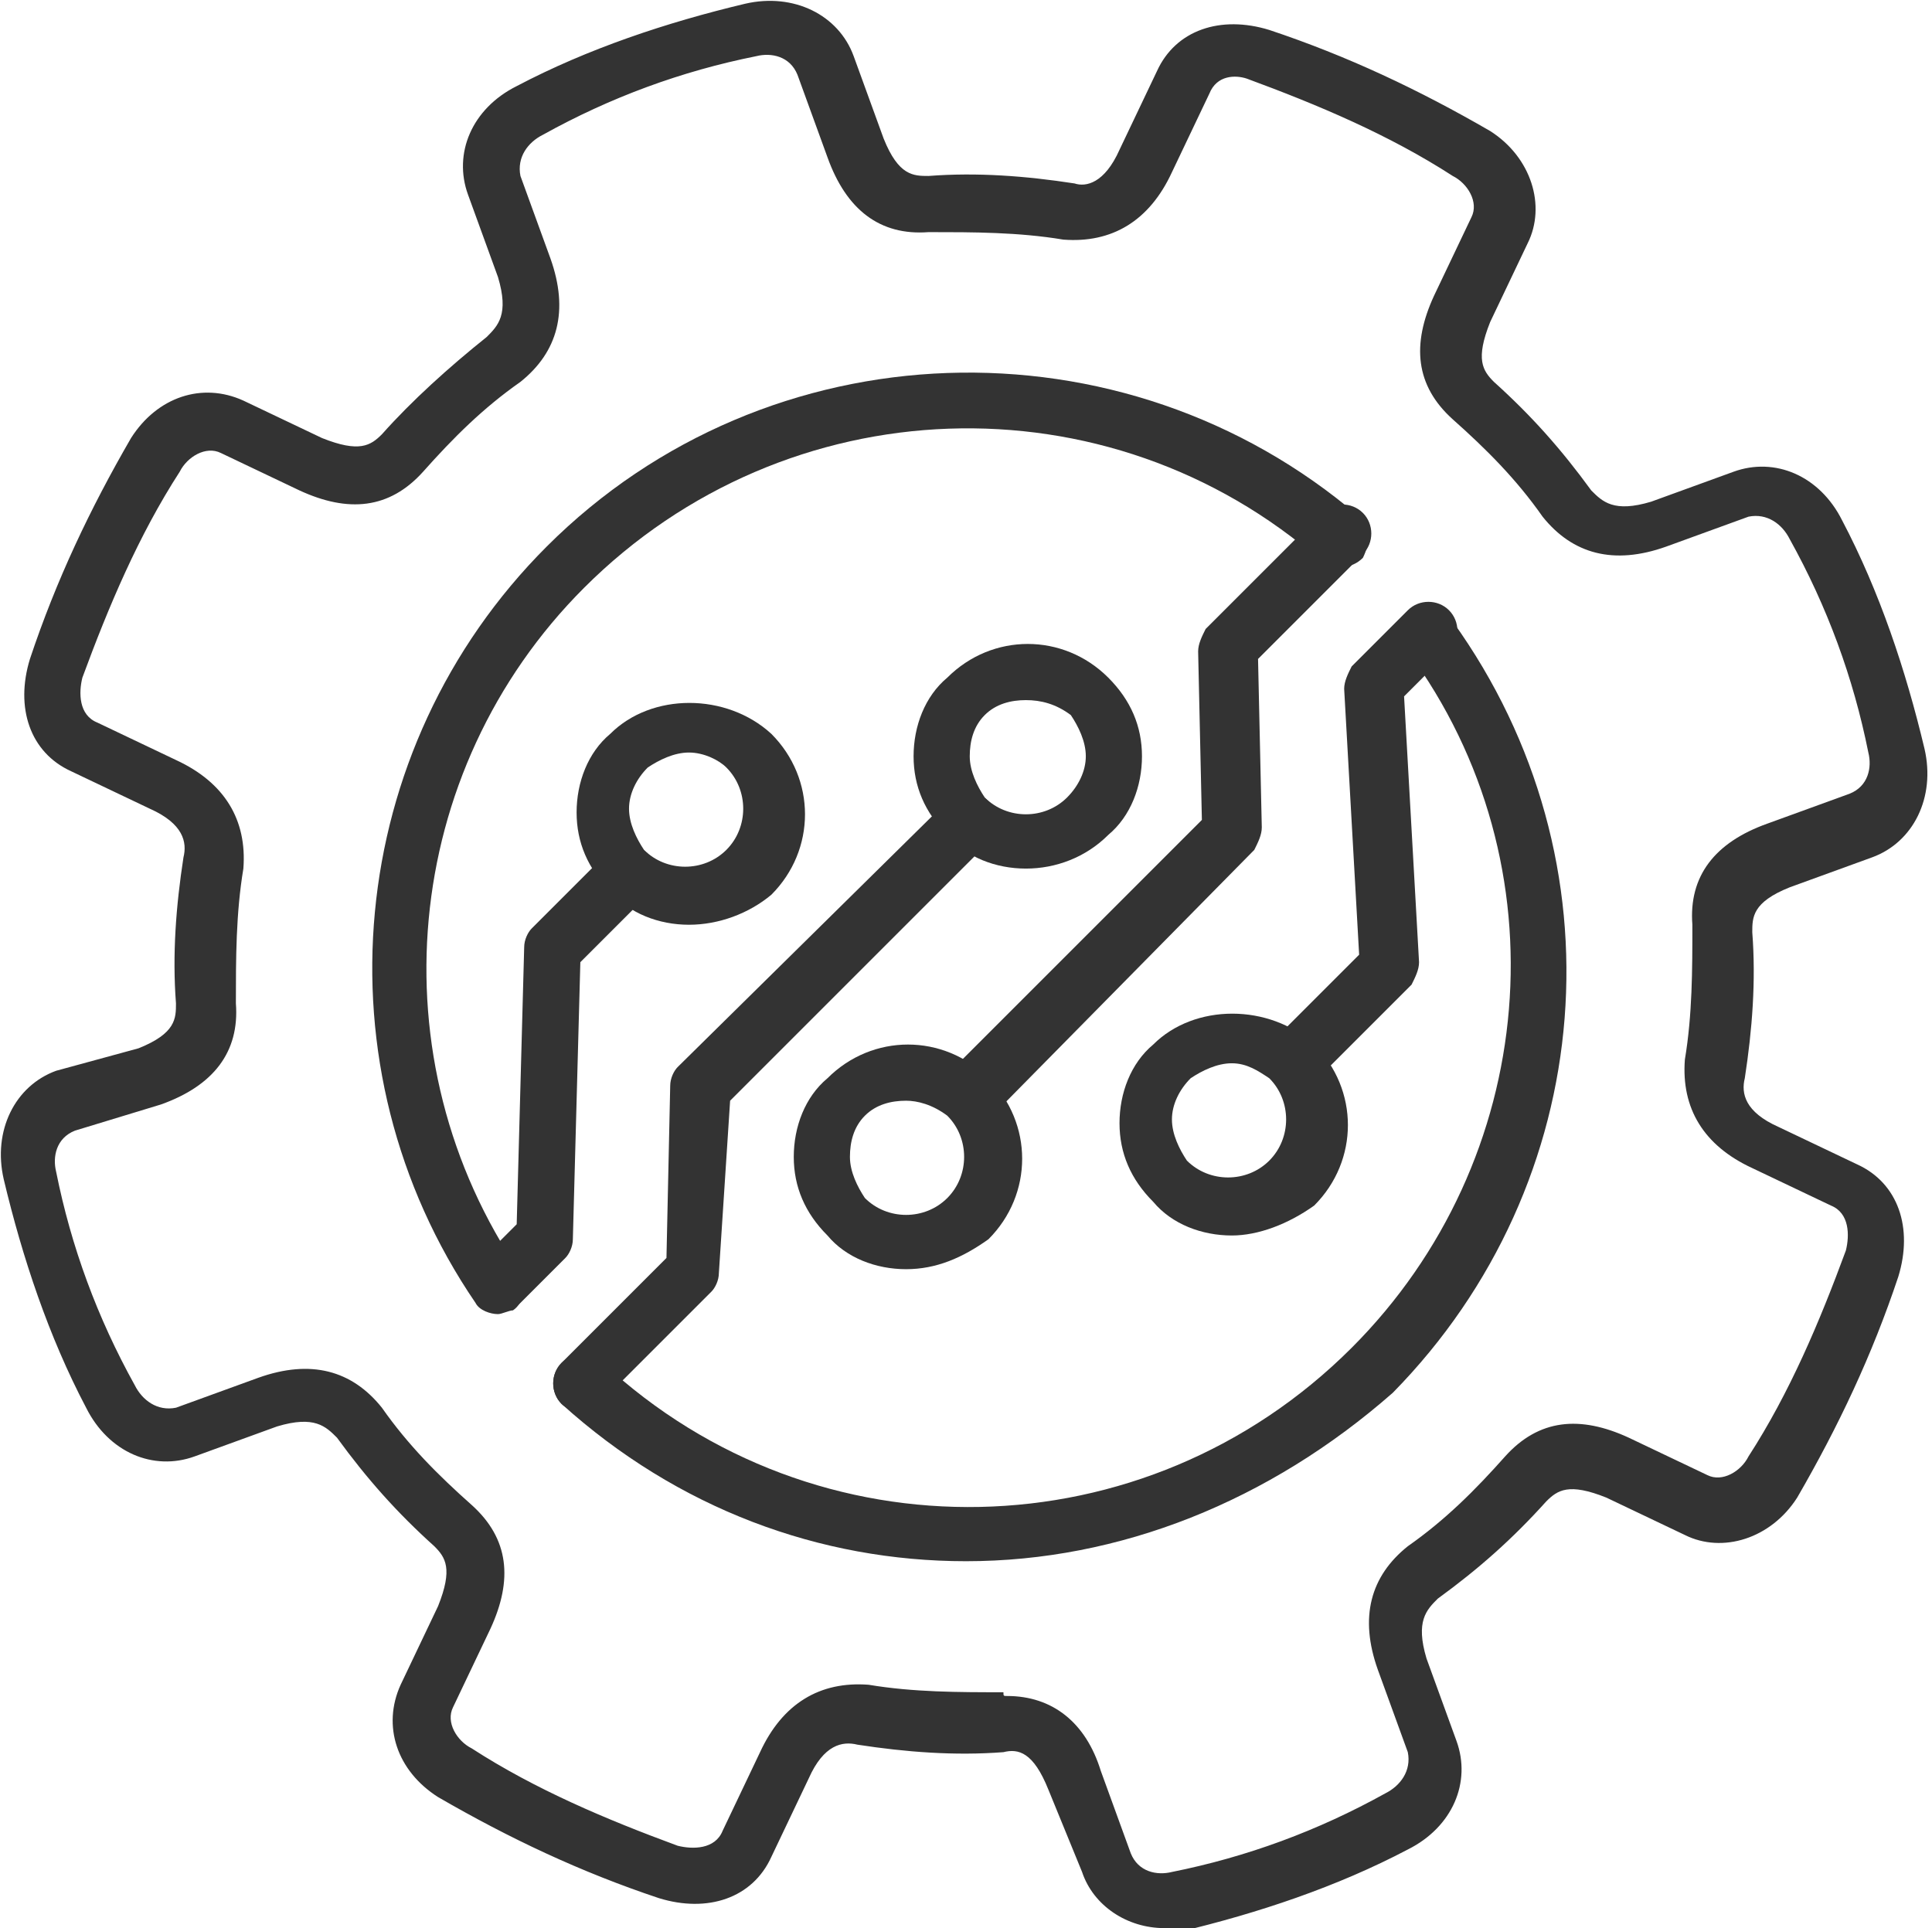
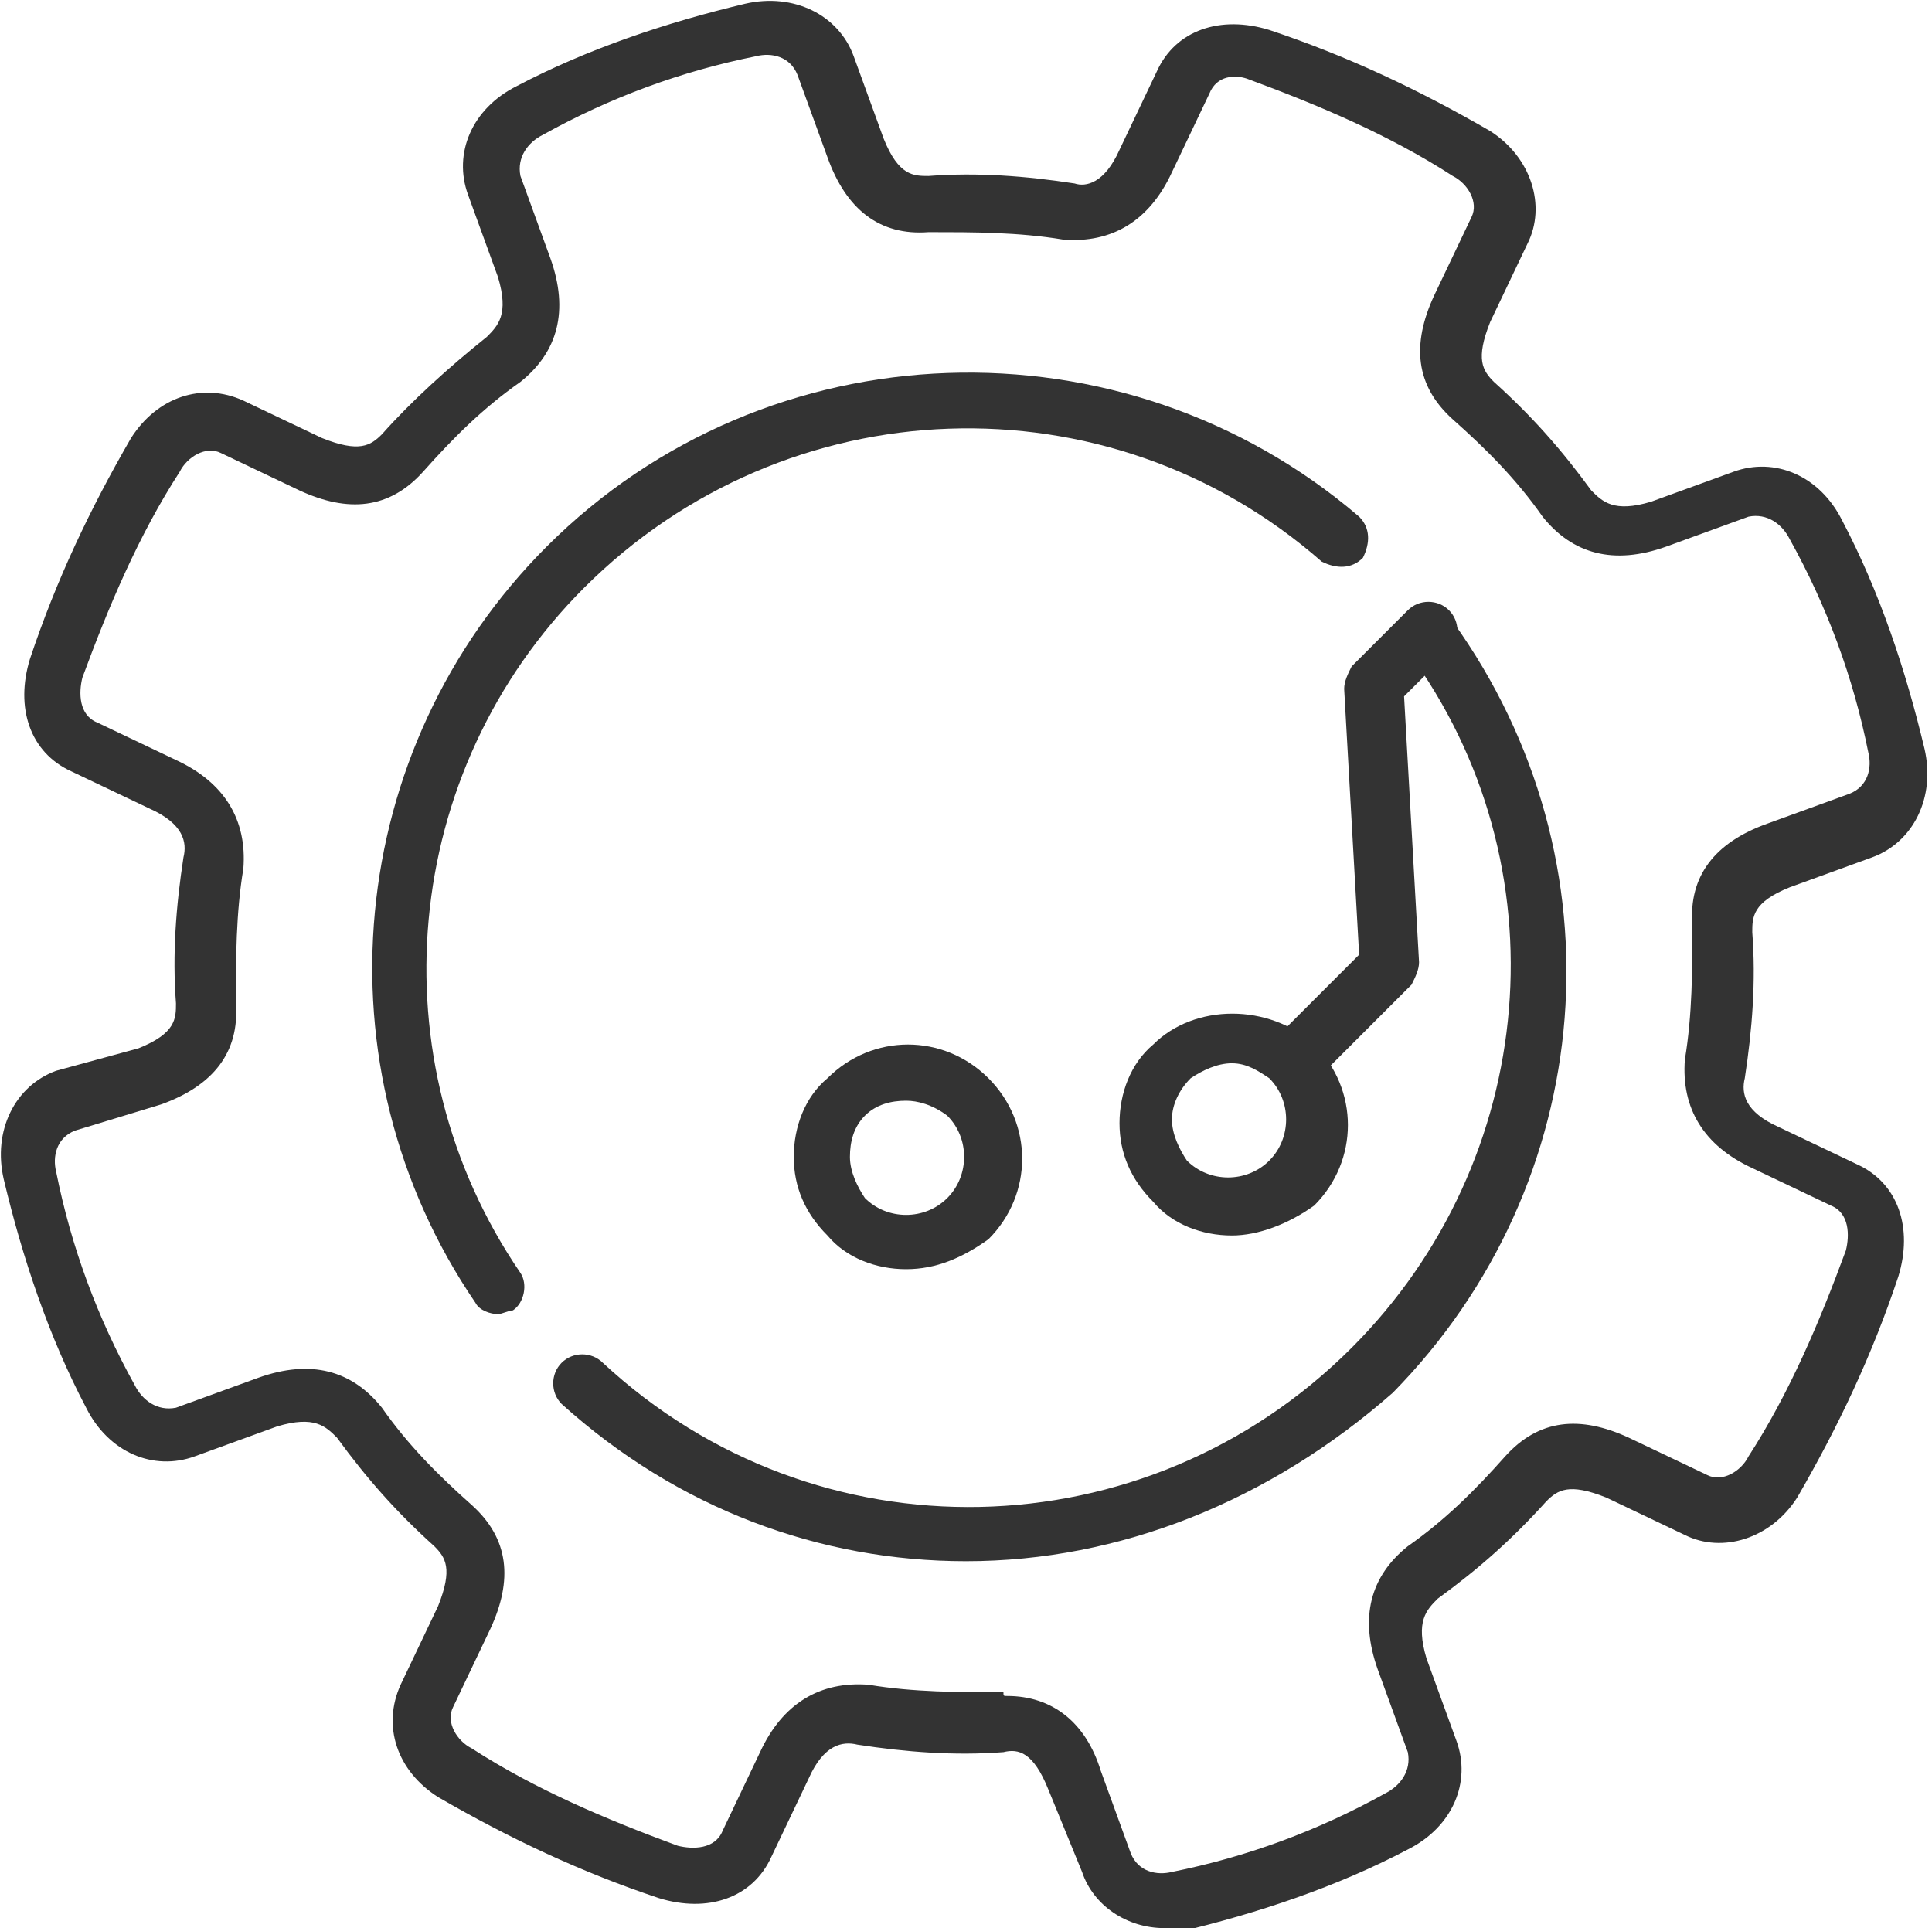
<svg xmlns="http://www.w3.org/2000/svg" version="1.1" id="Layer_1" x="0px" y="0px" viewBox="0 0 51.6 51.5" style="enable-background:new 0 0 51.6 51.5;" xml:space="preserve">
  <style type="text/css">
	.st0{fill:#333333;}
</style>
  <g>
    <g>
      <path class="st0" d="M31.1,51.5c-1,0-1.9-0.6-2.2-1.5L28,47.8c-0.4-1-0.8-1.1-1.2-1c-1.3,0.1-2.6,0-3.9-0.2    c-0.4-0.1-0.9,0-1.3,0.9l-1,2.1c-0.5,1.1-1.7,1.5-3,1.1c-2.1-0.7-4-1.6-5.9-2.7c-1.1-0.7-1.5-1.9-1-3l1-2.1c0.4-1,0.2-1.3-0.1-1.6    c-1-0.9-1.8-1.8-2.6-2.9c-0.3-0.3-0.6-0.6-1.6-0.3l-2.2,0.8c-1.1,0.4-2.3-0.1-2.9-1.3c-1-1.9-1.7-4-2.2-6.1    c-0.3-1.3,0.3-2.5,1.4-2.9L3.7,28c1-0.4,1-0.8,1-1.2c-0.1-1.3,0-2.6,0.2-3.9c0.1-0.4,0-0.9-0.9-1.3l-2.1-1c-1.1-0.5-1.5-1.7-1.1-3    c0.7-2.1,1.6-4,2.7-5.9c0.7-1.1,1.9-1.5,3-1l2.1,1c1,0.4,1.3,0.2,1.6-0.1C11,10.7,12,9.8,13,9c0.3-0.3,0.6-0.6,0.3-1.6l-0.8-2.2    c-0.4-1.1,0.1-2.3,1.3-2.9c1.9-1,4-1.7,6.1-2.2c1.3-0.3,2.5,0.3,2.9,1.4l0.8,2.2c0.4,1,0.8,1,1.2,1c1.3-0.1,2.6,0,3.9,0.2l0,0    C29,5,29.5,4.9,29.9,4l1-2.1c0.5-1.1,1.7-1.5,3-1.1c2.1,0.7,4,1.6,5.9,2.7c1.1,0.7,1.5,2,1,3l-1,2.1c-0.4,1-0.2,1.3,0.1,1.6    c1,0.9,1.8,1.8,2.6,2.9c0.3,0.3,0.6,0.6,1.6,0.3l2.2-0.8c1.1-0.4,2.3,0.1,2.9,1.3c1,1.9,1.7,4,2.2,6.1c0.3,1.3-0.3,2.5-1.4,2.9    l-2.2,0.8c-1,0.4-1,0.8-1,1.2c0.1,1.3,0,2.6-0.2,3.9c-0.1,0.4,0,0.9,0.9,1.3l2.1,1c1.1,0.5,1.5,1.7,1.1,3c-0.7,2.1-1.6,4-2.7,5.9    c-0.7,1.1-2,1.5-3,1l-2.1-1c-1-0.4-1.3-0.2-1.6,0.1c-0.9,1-1.8,1.8-2.9,2.6c-0.3,0.3-0.6,0.6-0.3,1.6l0.8,2.2    c0.4,1.1-0.1,2.3-1.3,2.9c-1.9,1-4,1.7-6.1,2.2C31.5,51.5,31.3,51.5,31.1,51.5z M26.9,45.3c1.2,0,2.1,0.7,2.5,2l0.8,2.2    c0.2,0.5,0.7,0.6,1.1,0.5c2-0.4,3.9-1.1,5.7-2.1c0.4-0.2,0.7-0.6,0.6-1.1l-0.8-2.2c-0.5-1.4-0.2-2.5,0.8-3.3    c1-0.7,1.8-1.5,2.6-2.4c0.9-1,2-1.1,3.3-0.5l2.1,1c0.4,0.2,0.9-0.1,1.1-0.5c1.1-1.7,1.9-3.6,2.6-5.5c0.1-0.4,0.1-1-0.4-1.2l-2.1-1    c-1.3-0.6-1.9-1.6-1.8-2.9c0.2-1.2,0.2-2.4,0.2-3.6c-0.1-1.3,0.6-2.2,2-2.7l2.2-0.8c0.5-0.2,0.6-0.7,0.5-1.1    c-0.4-2-1.1-3.9-2.1-5.7c-0.2-0.4-0.6-0.7-1.1-0.6l-2.2,0.8c-1.4,0.5-2.5,0.2-3.3-0.8c-0.7-1-1.5-1.8-2.4-2.6    c-1-0.9-1.1-2-0.5-3.3l1-2.1c0.2-0.4-0.1-0.9-0.5-1.1c-1.7-1.1-3.6-1.9-5.5-2.6C33,2,32.5,2,32.3,2.5l-1,2.1    c-0.6,1.3-1.6,1.9-2.9,1.8h0c-1.2-0.2-2.4-0.2-3.6-0.2c-1.3,0.1-2.2-0.6-2.7-2L21.3,2c-0.2-0.5-0.7-0.6-1.1-0.5    c-2,0.4-3.9,1.1-5.7,2.1c-0.4,0.2-0.7,0.6-0.6,1.1l0.8,2.2c0.5,1.4,0.2,2.5-0.8,3.3c-1,0.7-1.8,1.5-2.6,2.4c-0.9,1-2,1.1-3.3,0.5    l-2.1-1c-0.4-0.2-0.9,0.1-1.1,0.5c-1.1,1.7-1.9,3.6-2.6,5.5c-0.1,0.4-0.1,1,0.4,1.2l2.1,1c1.3,0.6,1.9,1.6,1.8,2.9    c-0.2,1.2-0.2,2.4-0.2,3.6c0.1,1.3-0.6,2.2-2,2.7L2,30.2c-0.5,0.2-0.6,0.7-0.5,1.1c0.4,2,1.1,3.9,2.1,5.7c0.2,0.4,0.6,0.7,1.1,0.6    l2.2-0.8c1.4-0.5,2.5-0.2,3.3,0.8c0.7,1,1.5,1.8,2.4,2.6c1,0.9,1.1,2,0.5,3.3l-1,2.1c-0.2,0.4,0.1,0.9,0.5,1.1    c1.7,1.1,3.6,1.9,5.5,2.6c0.4,0.1,1,0.1,1.2-0.4l1-2.1c0.6-1.3,1.6-1.9,2.9-1.8c1.2,0.2,2.4,0.2,3.6,0.2    C26.8,45.3,26.8,45.3,26.9,45.3z" />
    </g>
    <g>
      <g>
        <path class="st0" d="M25.8,41.7c-3.9,0-7.7-1.4-10.8-4.2c-0.3-0.3-0.3-0.8,0-1.1c0.3-0.3,0.8-0.3,1.1,0c5.7,5.3,14.5,5.1,20-0.4     c5-5,5.7-12.9,1.5-18.6c-0.2-0.3-0.2-0.8,0.2-1c0.3-0.2,0.8-0.2,1,0.2c4.6,6.4,3.9,15-1.6,20.6C33.9,40.1,29.9,41.7,25.8,41.7z      M13.3,35.1c-0.2,0-0.5-0.1-0.6-0.3c-4.3-6.3-3.5-14.8,1.9-20.2c5.9-5.9,15.4-6.2,21.7-0.8c0.3,0.3,0.3,0.7,0.1,1.1     c-0.3,0.3-0.7,0.3-1.1,0.1c-5.7-5-14.3-4.7-19.7,0.7c-4.9,4.9-5.6,12.6-1.7,18.3c0.2,0.3,0.1,0.8-0.2,1     C13.6,35,13.4,35.1,13.3,35.1z" />
      </g>
      <g>
        <path class="st0" d="M34.7,28.9c-0.2,0-0.4-0.1-0.5-0.2c-0.3-0.3-0.3-0.8,0-1.1l2.1-2.1l-0.4-7.1c0-0.2,0.1-0.4,0.2-0.6l1.5-1.5     c0.3-0.3,0.8-0.3,1.1,0s0.3,0.8,0,1.1l-1.2,1.2l0.4,7.1c0,0.2-0.1,0.4-0.2,0.6l-2.3,2.3C35.1,28.8,34.9,28.9,34.7,28.9z" />
      </g>
      <g>
-         <path class="st0" d="M25.9,29.9c-0.2,0-0.4-0.1-0.5-0.2c-0.3-0.3-0.3-0.8,0-1.1l6.7-6.7l-0.1-4.5c0-0.2,0.1-0.4,0.2-0.6l3.1-3.1     c0.3-0.3,0.8-0.3,1.1,0c0.3,0.3,0.3,0.8,0,1.1l-2.8,2.8l0.1,4.5c0,0.2-0.1,0.4-0.2,0.6l-6.9,7C26.3,29.8,26.1,29.9,25.9,29.9z" />
-       </g>
+         </g>
      <g>
-         <path class="st0" d="M15.5,37.7c-0.2,0-0.4-0.1-0.5-0.2c-0.3-0.3-0.3-0.8,0-1.1l2.8-2.8l0.1-4.6c0-0.2,0.1-0.4,0.2-0.5l7.2-7.1     c0.3-0.3,0.8-0.3,1.1,0s0.3,0.8,0,1.1l-6.9,6.9L19.2,34c0,0.2-0.1,0.4-0.2,0.5l-3,3C15.9,37.6,15.7,37.7,15.5,37.7z" />
-       </g>
+         </g>
      <g>
-         <path class="st0" d="M13.3,35c-0.2,0-0.4-0.1-0.5-0.2c-0.3-0.3-0.3-0.8,0-1.1l1-1l0.2-7.4c0-0.2,0.1-0.4,0.2-0.5l2-2     c0.3-0.3,0.8-0.3,1.1,0c0.3,0.3,0.3,0.8,0,1.1l-1.8,1.8l-0.2,7.4c0,0.2-0.1,0.4-0.2,0.5l-1.2,1.2C13.7,35,13.5,35,13.3,35z" />
-       </g>
+         </g>
      <g>
        <path class="st0" d="M32.9,33c-0.8,0-1.6-0.3-2.1-0.9c-0.6-0.6-0.9-1.3-0.9-2.1c0-0.8,0.3-1.6,0.9-2.1c1.1-1.1,3.1-1.1,4.3,0l0,0     l0,0c1.2,1.2,1.2,3.1,0,4.3C34.4,32.7,33.6,33,32.9,33z M32.9,28.4c-0.4,0-0.8,0.2-1.1,0.4c-0.3,0.3-0.5,0.7-0.5,1.1     c0,0.4,0.2,0.8,0.4,1.1c0.6,0.6,1.6,0.6,2.2,0c0.6-0.6,0.6-1.6,0-2.2l0,0C33.6,28.6,33.3,28.4,32.9,28.4z" />
      </g>
      <g>
        <path class="st0" d="M24.2,33.9c-0.8,0-1.6-0.3-2.1-0.9c-0.6-0.6-0.9-1.3-0.9-2.1c0-0.8,0.3-1.6,0.9-2.1c1.2-1.2,3.1-1.2,4.3,0     l0,0c1.2,1.2,1.2,3.1,0,4.3C25.7,33.6,25,33.9,24.2,33.9z M24.2,29.4c-0.4,0-0.8,0.1-1.1,0.4c-0.3,0.3-0.4,0.7-0.4,1.1     c0,0.4,0.2,0.8,0.4,1.1c0.6,0.6,1.6,0.6,2.2,0c0.6-0.6,0.6-1.6,0-2.2C24.9,29.5,24.5,29.4,24.2,29.4z" />
      </g>
      <g>
-         <path class="st0" d="M27.4,23.2c-0.8,0-1.6-0.3-2.1-0.9c-0.6-0.6-0.9-1.3-0.9-2.1c0-0.8,0.3-1.6,0.9-2.1c1.2-1.2,3.1-1.2,4.3,0     l0,0l0,0l0,0c0.6,0.6,0.9,1.3,0.9,2.1c0,0.8-0.3,1.6-0.9,2.1C29,22.9,28.2,23.2,27.4,23.2z M27.4,18.7c-0.4,0-0.8,0.1-1.1,0.4     c-0.3,0.3-0.4,0.7-0.4,1.1c0,0.4,0.2,0.8,0.4,1.1c0.6,0.6,1.6,0.6,2.2,0c0.3-0.3,0.5-0.7,0.5-1.1c0-0.4-0.2-0.8-0.4-1.1l0,0     C28.2,18.8,27.8,18.7,27.4,18.7z" />
-       </g>
+         </g>
      <g>
-         <path class="st0" d="M18.4,24.7c-0.8,0-1.6-0.3-2.1-0.9c-0.6-0.6-0.9-1.3-0.9-2.1c0-0.8,0.3-1.6,0.9-2.1c1.1-1.1,3.1-1.1,4.3,0     l0,0l0,0c1.2,1.2,1.2,3.1,0,4.3C20,24.4,19.2,24.7,18.4,24.7z M18.4,20.1c-0.4,0-0.8,0.2-1.1,0.4c-0.3,0.3-0.5,0.7-0.5,1.1     c0,0.4,0.2,0.8,0.4,1.1c0.6,0.6,1.6,0.6,2.2,0c0.6-0.6,0.6-1.6,0-2.2l0,0C19.2,20.3,18.8,20.1,18.4,20.1z" />
-       </g>
+         </g>
    </g>
  </g>
</svg>